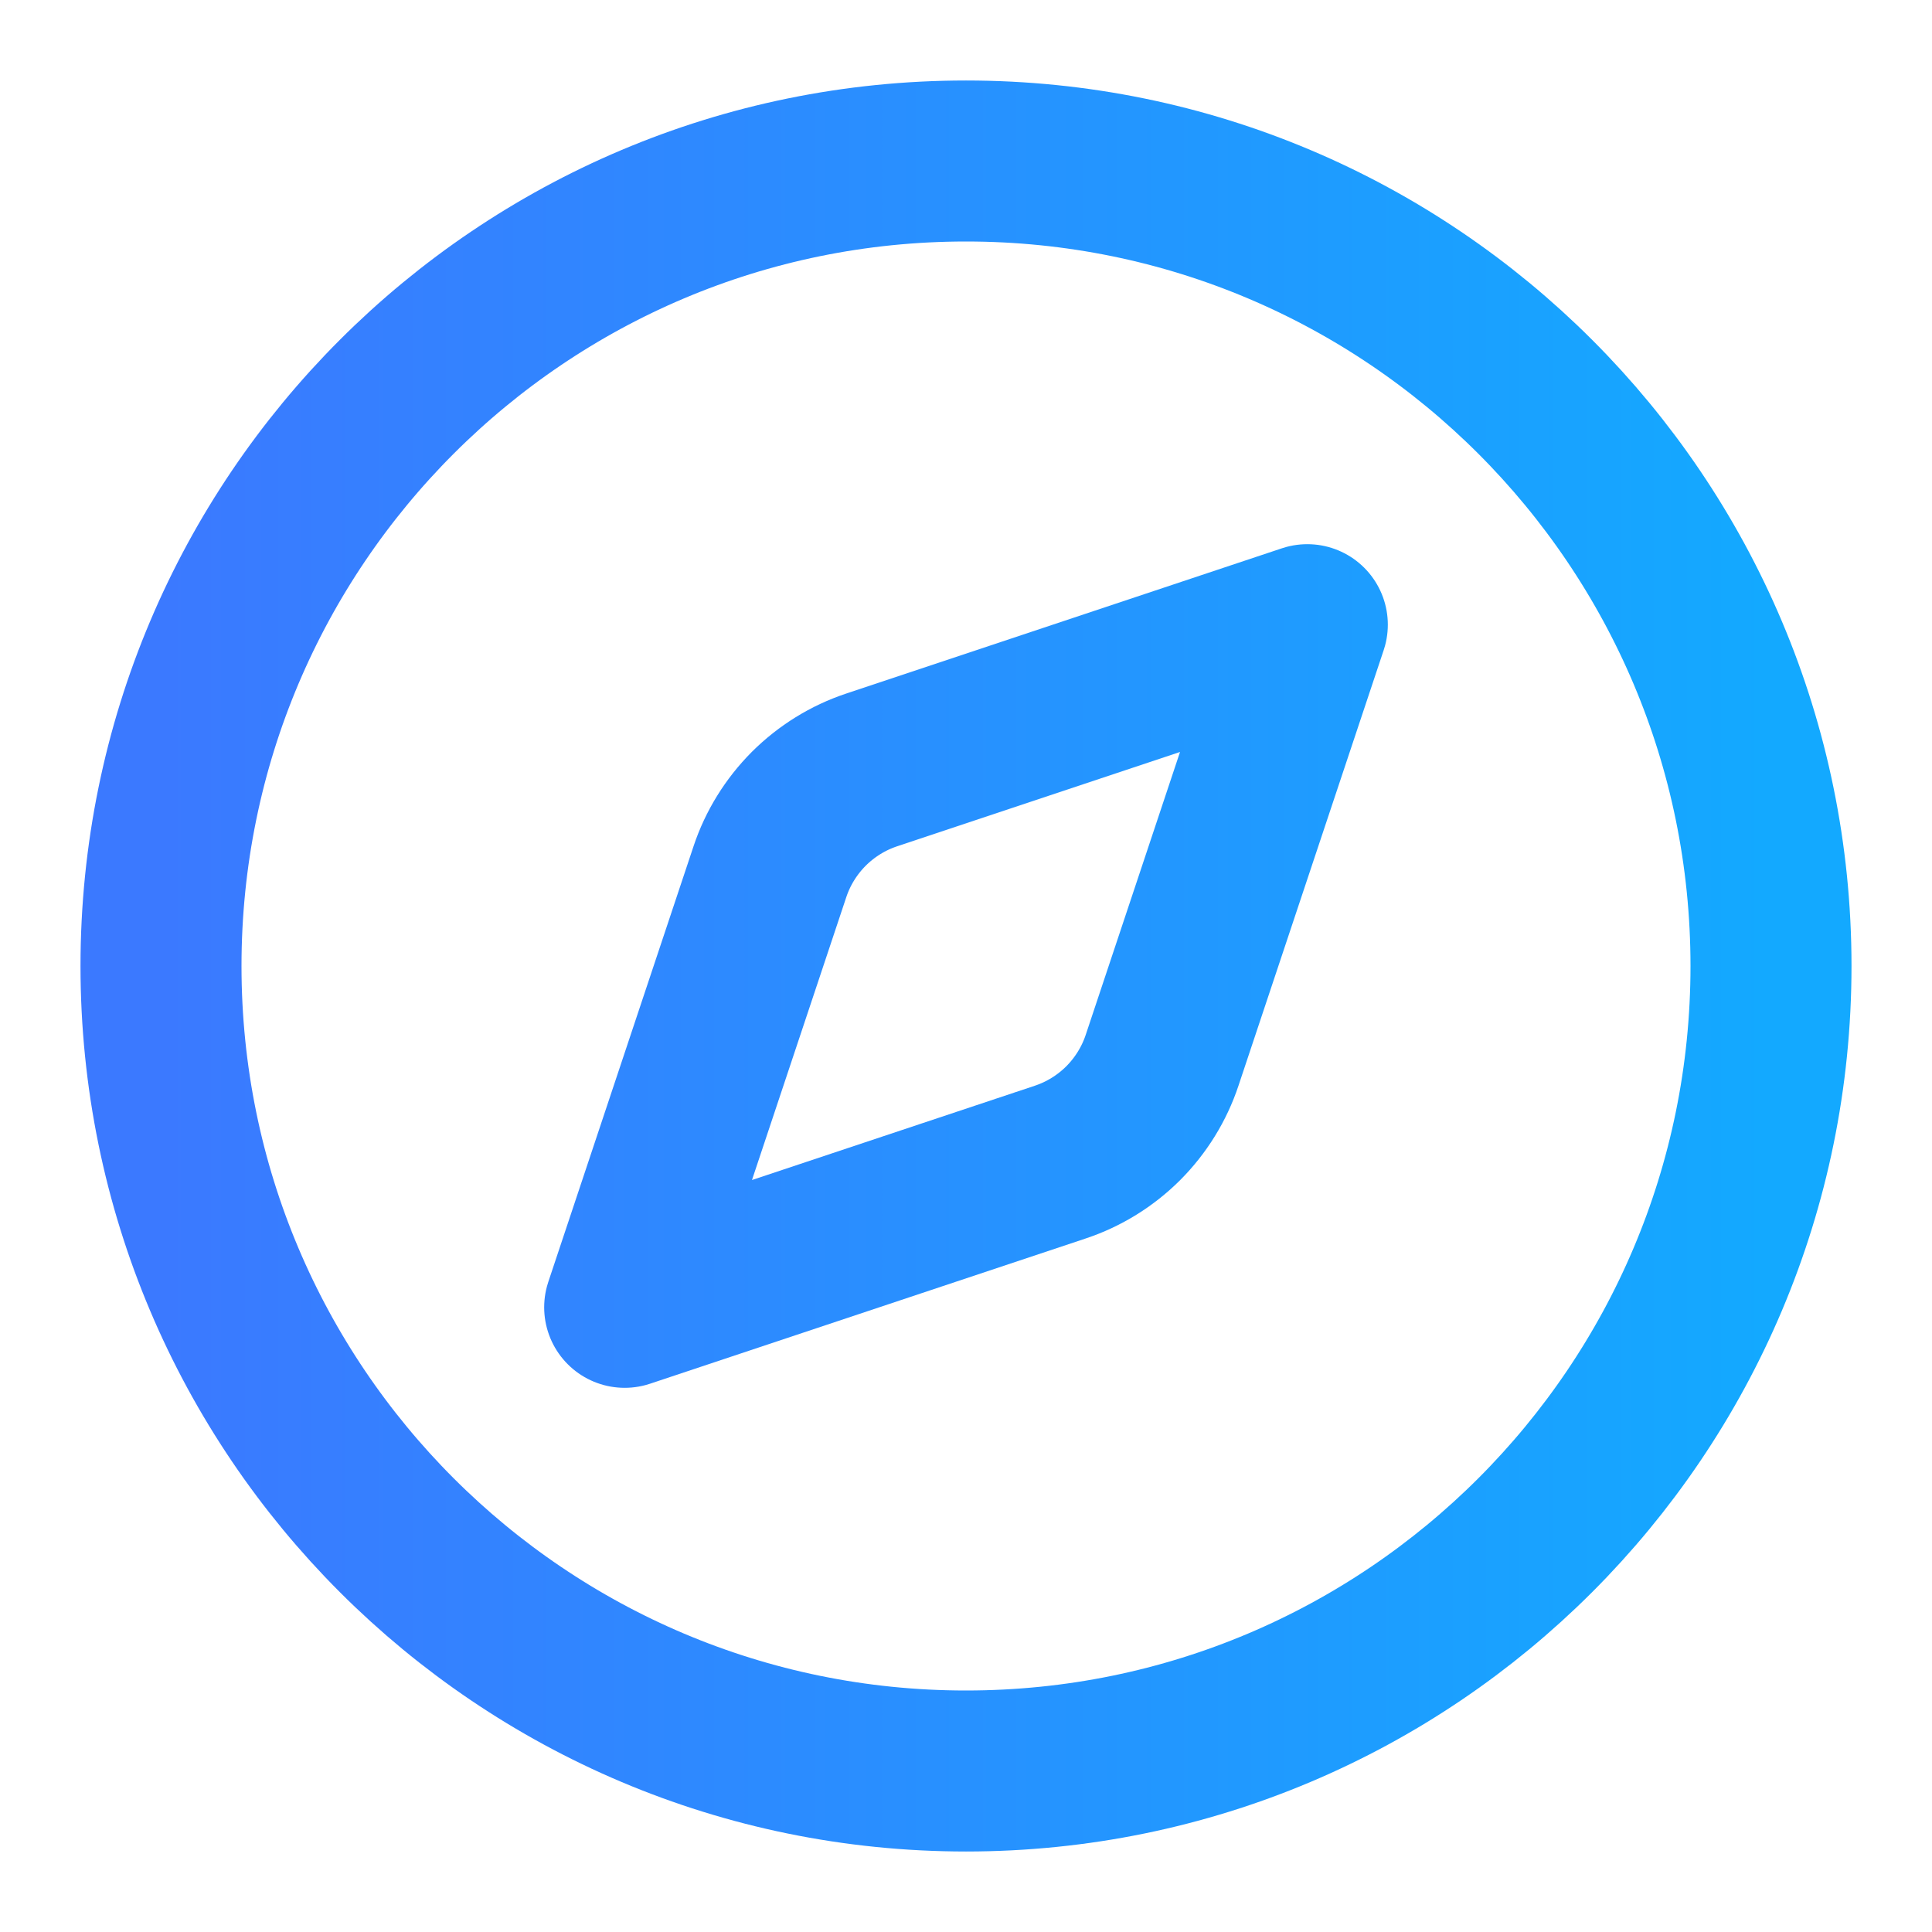
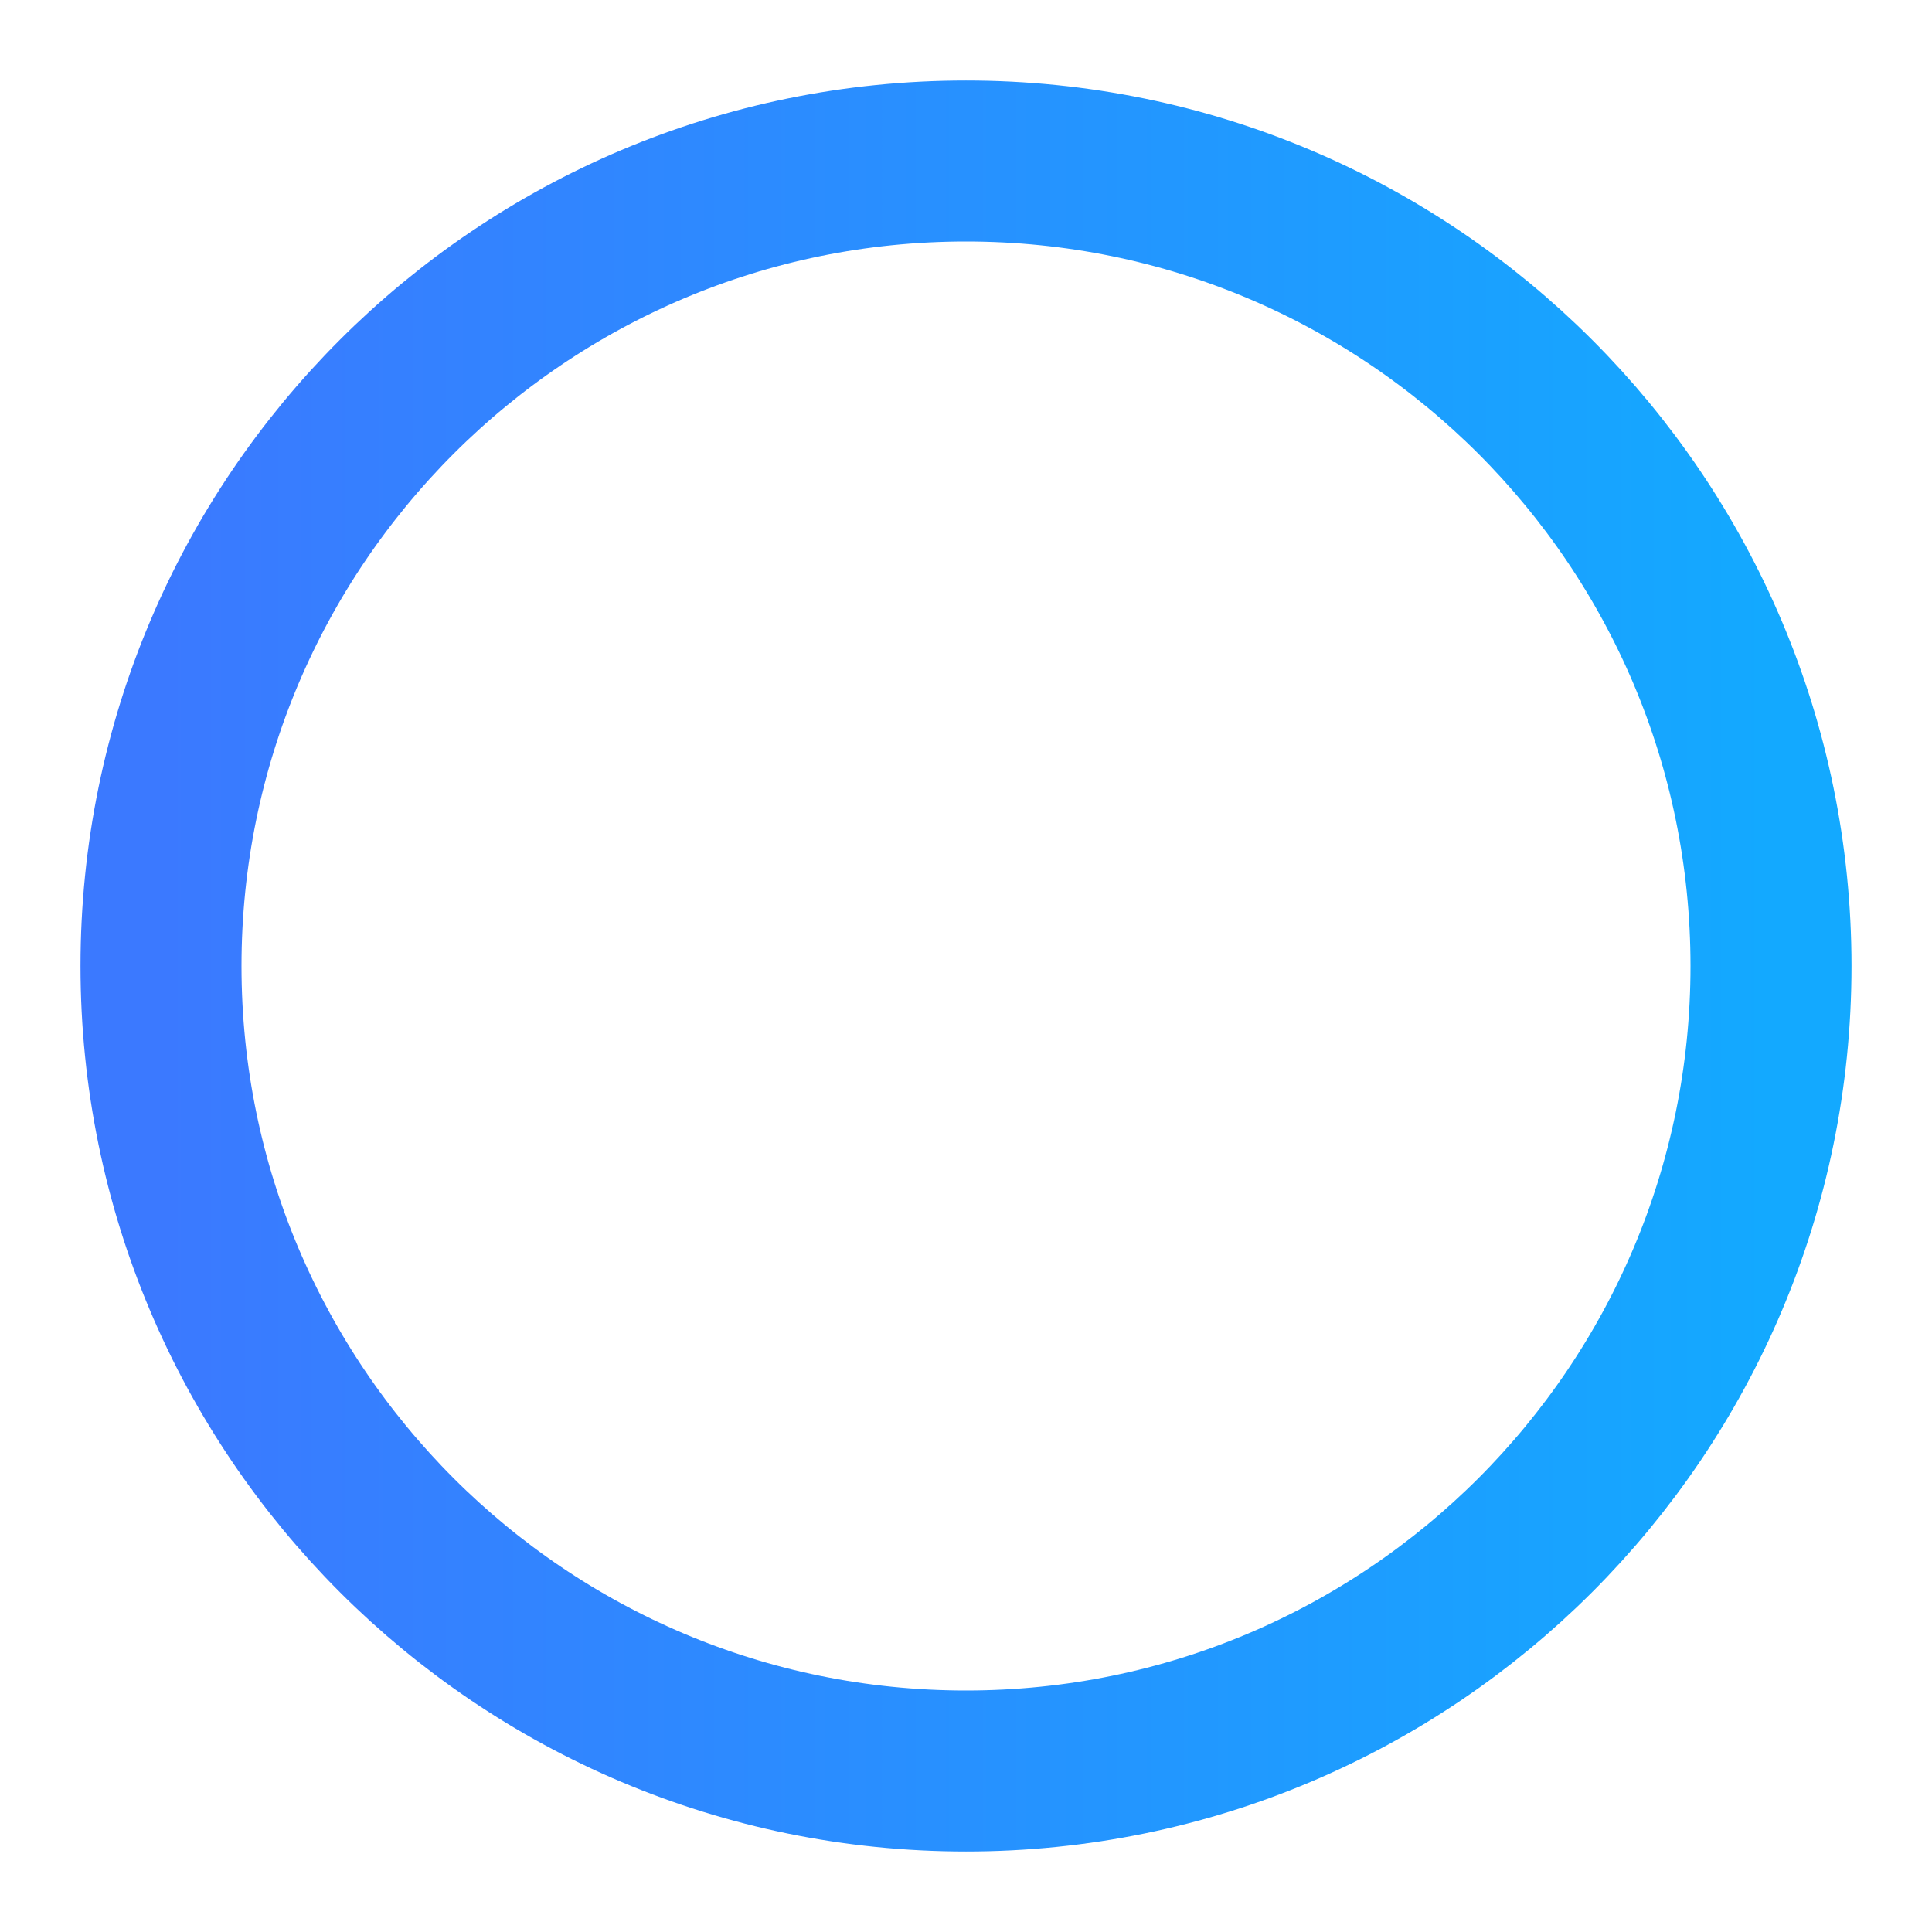
<svg xmlns="http://www.w3.org/2000/svg" width="24" height="24" viewBox="0 0 24 24" fill="none">
-   <path d="M16.24 7.76L14.436 13.171C14.338 13.466 14.172 13.733 13.953 13.953C13.733 14.172 13.466 14.338 13.171 14.436L7.76 16.24L9.564 10.829C9.662 10.534 9.828 10.267 10.047 10.047C10.267 9.828 10.534 9.662 10.829 9.564L16.24 7.76Z" stroke="url(#paint0_linear_4053_285)" stroke-width="2" stroke-linecap="round" stroke-linejoin="round" />
  <path d="M12 22C17.523 22 22 17.523 22 12C22 6.477 17.523 2 12 2C6.477 2 2 6.477 2 12C2 17.523 6.477 22 12 22Z" stroke="url(#paint1_linear_4053_285)" stroke-width="2" stroke-linecap="round" stroke-linejoin="round" />
  <defs>
    <linearGradient id="paint0_linear_4053_285" x1="2" y1="12" x2="22" y2="12" gradientUnits="userSpaceOnUse">
      <stop stop-color="#3B79FF" />
      <stop offset="1" stop-color="#13A9FF" />
    </linearGradient>
    <linearGradient id="paint1_linear_4053_285" x1="2" y1="12" x2="22" y2="12" gradientUnits="userSpaceOnUse">
      <stop stop-color="#3B79FF" />
      <stop offset="1" stop-color="#13A9FF" />
    </linearGradient>
  </defs>
</svg>